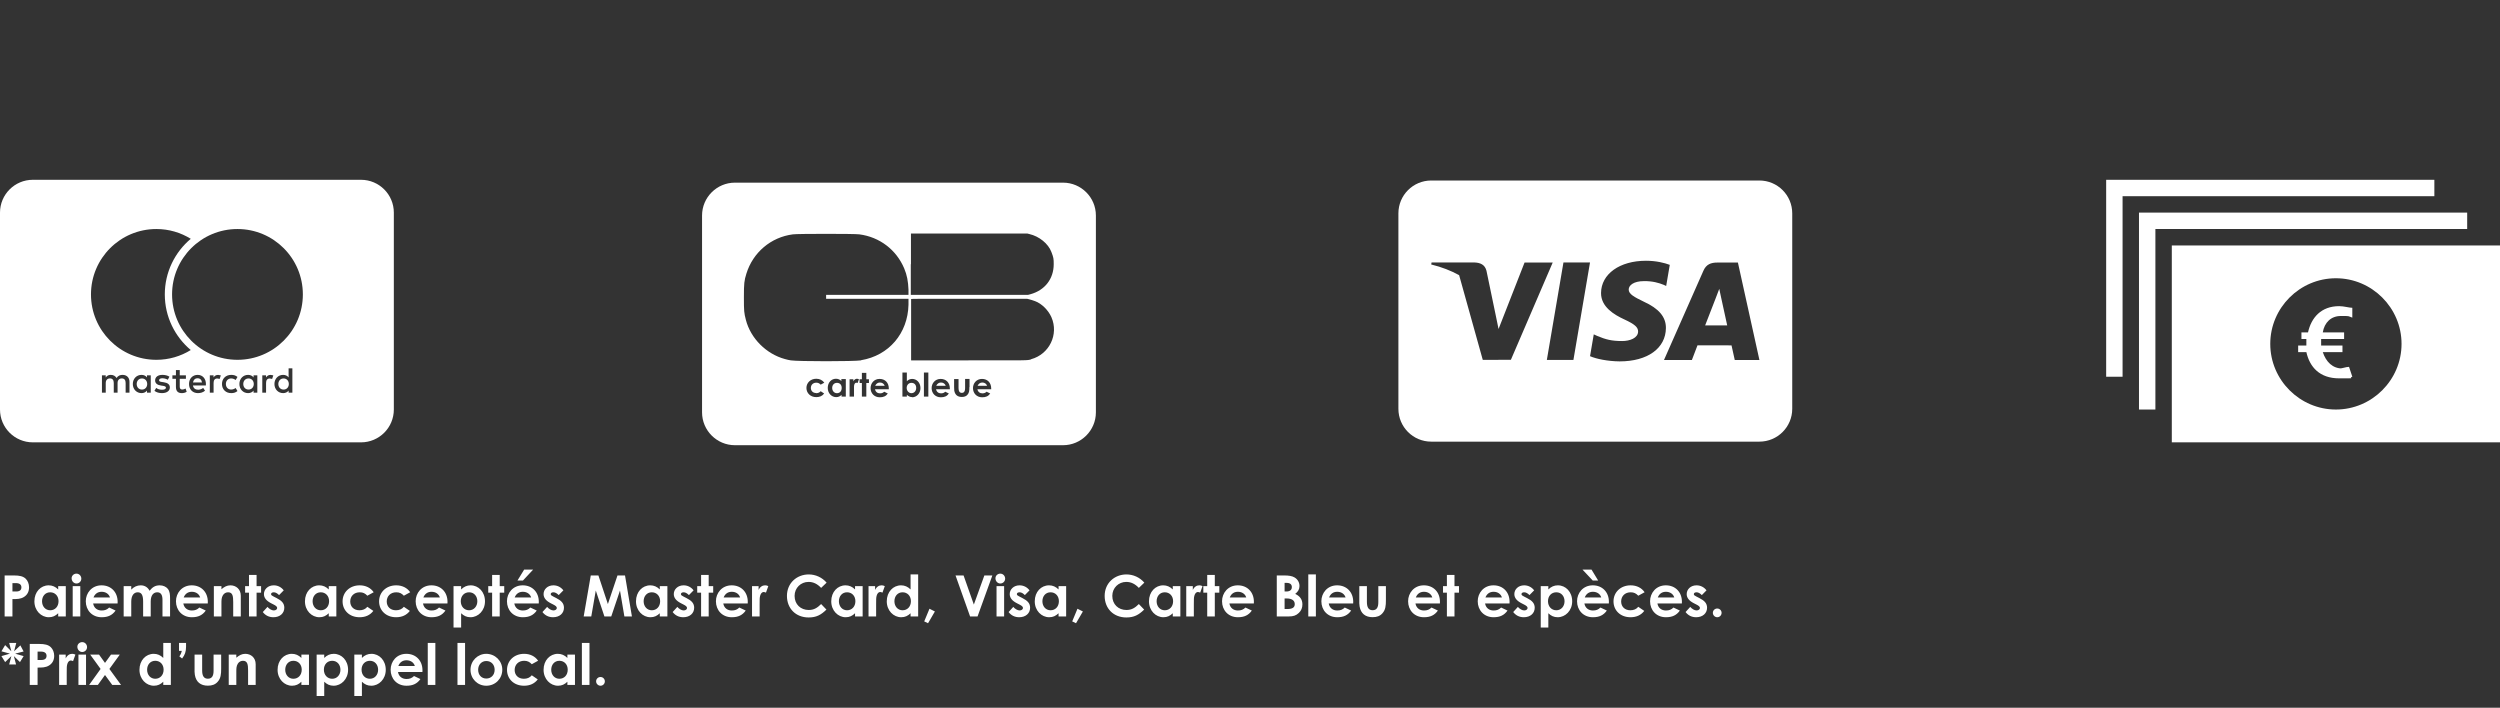
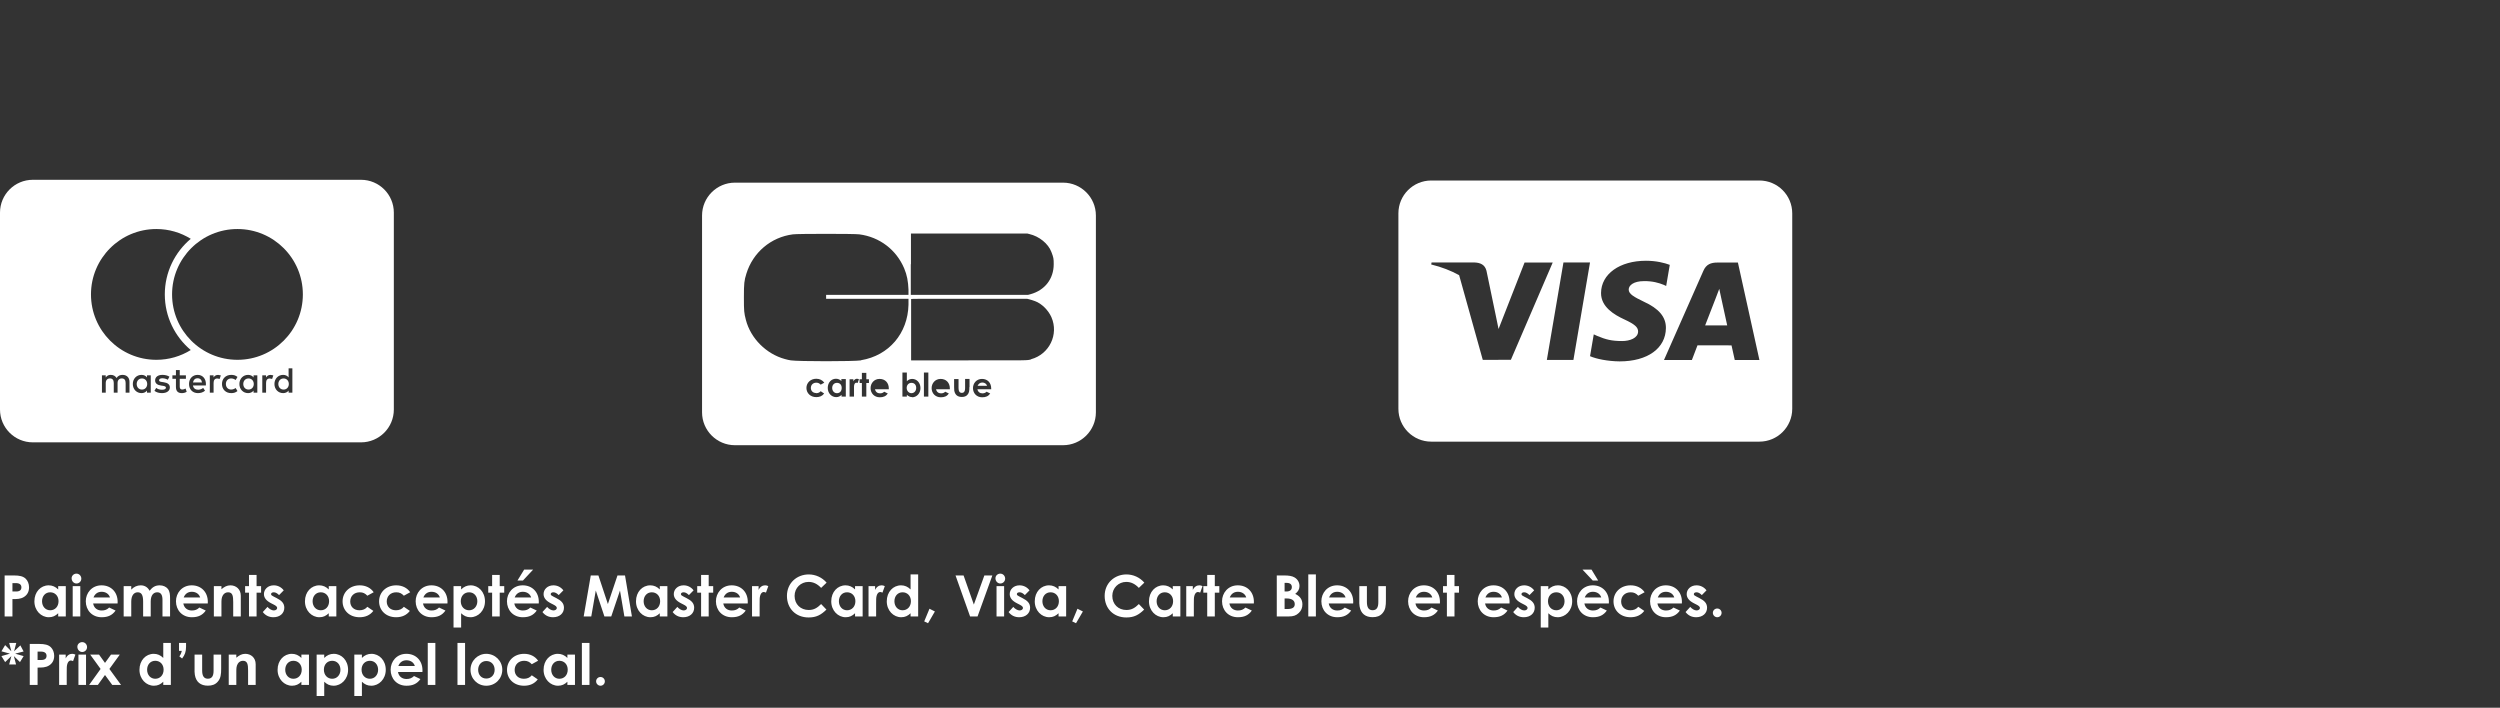
<svg xmlns="http://www.w3.org/2000/svg" width="438" height="124" viewBox="0 0 438 124" fill="none">
  <rect x="0" y="0" width="438" height="124" fill="#333333" stroke="none" />
-   <path d="M380.5 43V77.5H438V43H380.5ZM409.25 71.75C402.925 71.75 397.75 66.575 397.75 60.25C397.75 53.925 402.925 48.75 409.25 48.75C415.575 48.75 420.75 53.925 420.75 60.25C420.75 66.575 415.575 71.75 409.25 71.75ZM432.25 40.125H377.625V71.75H374.75V37.25H432.25V40.125ZM426.5 34.375H371.875V66H369V31.5H426.5V34.375ZM410.4 64.562C408.675 64.562 407.525 63.413 406.95 61.688H410.4V60.538H406.663C406.663 60.25 406.663 59.962 406.663 59.388H410.688V58.237H406.95C407.237 56.513 408.388 55.362 410.113 55.362C411.838 55.362 411.262 55.362 412.125 55.65V53.925C411.55 53.925 410.687 53.638 409.825 53.638C406.662 53.638 404.938 55.65 404.363 58.237H403.212V59.388H404.075C404.075 59.675 404.075 59.962 404.075 60.538H402.637V61.688H404.075C404.65 64.275 406.375 66.287 409.825 66.287C413.275 66.287 411.262 66.287 412.125 66L411.55 64.275C410.975 64.275 410.4 64.562 409.825 64.562H410.4Z" fill="white" />
  <path d="M44.462 67.276C44.462 67.831 44.094 68.251 43.545 68.251C42.973 68.251 42.622 67.811 42.622 67.276C42.622 66.742 42.973 66.302 43.545 66.302C44.091 66.305 44.462 66.725 44.462 67.276ZM24.872 66.305C24.299 66.305 23.949 66.745 23.949 67.279C23.949 67.814 24.299 68.254 24.872 68.254C25.418 68.254 25.789 67.834 25.789 67.279C25.789 66.725 25.421 66.305 24.872 66.305ZM34.621 66.273C34.149 66.273 33.882 66.572 33.813 67.012H35.391C35.322 66.54 35.049 66.273 34.621 66.273ZM49.686 66.305C49.114 66.305 48.763 66.745 48.763 67.279C48.763 67.814 49.114 68.254 49.686 68.254C50.232 68.254 50.603 67.834 50.603 67.279C50.603 66.725 50.232 66.305 49.686 66.305ZM69 37.25V71.75C69 74.924 66.424 77.5 63.25 77.5H5.75C2.576 77.5 0 74.924 0 71.75V37.25C0 34.076 2.576 31.5 5.75 31.5H63.25C66.424 31.5 69 34.076 69 37.25ZM15.939 51.582C15.939 57.91 21.068 63.039 27.396 63.039C29.607 63.039 31.671 62.409 33.422 61.325C30.642 58.988 28.874 55.489 28.874 51.582C28.874 47.675 30.645 44.176 33.422 41.839C31.671 40.755 29.61 40.125 27.396 40.125C21.071 40.125 15.939 45.254 15.939 51.582ZM22.684 66.888C22.684 66.17 22.227 65.687 21.488 65.678C21.1 65.672 20.7 65.793 20.418 66.219C20.208 65.882 19.878 65.678 19.412 65.678C19.087 65.678 18.768 65.773 18.521 66.129V65.753H17.86V68.794H18.526V67.107C18.526 66.578 18.82 66.299 19.271 66.299C19.711 66.299 19.932 66.587 19.932 67.101V68.794H20.599V67.107C20.599 66.578 20.904 66.299 21.344 66.299C21.795 66.299 22.011 66.587 22.011 67.101V68.794H22.684V66.888ZM26.413 65.756H25.751V66.124C25.541 65.85 25.222 65.678 24.791 65.678C23.937 65.678 23.27 66.345 23.27 67.276C23.27 68.208 23.937 68.875 24.791 68.875C25.225 68.875 25.541 68.703 25.751 68.429V68.797H26.413V65.756ZM29.759 67.883C29.759 67.348 29.36 67.07 28.695 66.972L28.385 66.926C28.097 66.888 27.87 66.831 27.87 66.627C27.87 66.403 28.086 66.27 28.448 66.27C28.836 66.27 29.213 66.417 29.397 66.532L29.684 65.997C29.365 65.787 28.928 65.678 28.442 65.678C27.672 65.678 27.177 66.046 27.177 66.653C27.177 67.15 27.545 67.455 28.227 67.55L28.537 67.596C28.899 67.647 29.072 67.742 29.072 67.915C29.072 68.15 28.831 68.283 28.379 68.283C27.922 68.283 27.591 68.136 27.367 67.964L27.057 68.478C27.419 68.749 27.876 68.875 28.373 68.875C29.25 68.875 29.759 68.461 29.759 67.883ZM32.706 68.639L32.516 68.073C32.318 68.188 32.102 68.245 31.93 68.245C31.599 68.245 31.49 68.041 31.49 67.737V66.362H32.571V65.758H31.49V64.836H30.823V65.758H30.205V66.362H30.823V67.751C30.823 68.458 31.096 68.878 31.878 68.878C32.166 68.875 32.496 68.786 32.706 68.639ZM36.078 67.276C36.073 66.328 35.486 65.678 34.632 65.678C33.741 65.678 33.117 66.328 33.117 67.276C33.117 68.243 33.767 68.875 34.675 68.875C35.133 68.875 35.552 68.76 35.923 68.45L35.598 67.961C35.342 68.165 35.02 68.28 34.713 68.28C34.287 68.28 33.899 68.082 33.801 67.535H36.061L36.078 67.276ZM38.689 65.764L38.217 65.681C37.835 65.681 37.588 65.859 37.415 66.126V65.758H36.76V68.8H37.421V67.093C37.421 66.589 37.637 66.311 38.071 66.311L38.485 66.388L38.689 65.764ZM39.574 67.276C39.574 66.69 39.962 66.311 40.492 66.302C40.779 66.302 41.038 66.397 41.288 66.575L41.607 66.04C41.276 65.779 40.972 65.678 40.512 65.678C39.531 65.678 38.89 66.354 38.89 67.276C38.89 68.199 39.528 68.875 40.509 68.875C40.966 68.875 41.273 68.774 41.604 68.513L41.285 67.978C41.038 68.156 40.776 68.251 40.489 68.251C39.962 68.245 39.574 67.863 39.574 67.276ZM45.083 65.756H44.422V66.124C44.212 65.85 43.893 65.678 43.461 65.678C42.608 65.678 41.941 66.345 41.941 67.276C41.941 68.205 42.608 68.875 43.461 68.875C43.895 68.875 44.212 68.703 44.422 68.429V68.797H45.083V65.756ZM47.883 65.764L47.412 65.681C47.029 65.681 46.782 65.859 46.609 66.126V65.758H45.954V68.8H46.615V67.093C46.615 66.589 46.831 66.311 47.265 66.311L47.679 66.388L47.883 65.764ZM51.224 64.534H50.563V66.124C50.353 65.85 50.034 65.678 49.602 65.678C48.748 65.678 48.081 66.345 48.081 67.276C48.081 68.205 48.748 68.875 49.602 68.875C50.036 68.875 50.353 68.703 50.563 68.429V68.797H51.224V64.534ZM53.061 51.582C53.061 45.254 47.929 40.125 41.604 40.125C35.279 40.125 30.147 45.254 30.147 51.582C30.147 57.91 35.276 63.039 41.604 63.039C47.932 63.039 53.061 57.91 53.061 51.582Z" fill="white" />
  <g clip-path="url(#clip0_1_43)">
-     <path d="M164.86 67.017C164.486 67.017 164.199 67.219 164.026 67.593H165.694C165.579 67.248 165.262 67.017 164.86 67.017Z" fill="white" />
-     <path d="M154.165 67.017C153.791 67.017 153.504 67.219 153.331 67.593H154.999C154.884 67.248 154.568 67.017 154.165 67.017Z" fill="white" />
    <path d="M159.685 67.075C159.196 67.075 158.851 67.449 158.851 67.966C158.851 68.484 159.225 68.886 159.685 68.886C160.145 68.886 160.519 68.513 160.519 67.966C160.519 67.42 160.203 67.075 159.685 67.075Z" fill="white" />
    <path d="M146.633 67.075C146.115 67.075 145.799 67.478 145.799 67.966C145.799 68.484 146.144 68.886 146.633 68.886C147.121 68.886 147.466 68.541 147.466 67.966C147.466 67.391 147.121 67.075 146.633 67.075Z" fill="white" />
    <path d="M186.25 32H128.75C125.587 32 123 34.587 123 37.75V72.25C123 75.412 125.587 78 128.75 78H186.25C189.413 78 192 75.412 192 72.25V37.75C192 34.587 189.413 32 186.25 32ZM159.599 46.289C159.599 43.328 159.599 40.913 159.599 40.913C159.599 40.913 164.199 40.913 169.805 40.913H179.982L180.328 40.999C182.081 41.401 183.663 42.695 184.209 44.161C184.583 45.139 184.611 45.311 184.611 46.289C184.611 48.847 183.059 50.86 180.529 51.55L180.098 51.665H169.834H159.57V46.289H159.599ZM142.981 68.886C143.326 68.886 143.585 68.771 143.786 68.541L144.39 68.944C144.074 69.375 143.614 69.576 143.01 69.576C141.975 69.576 141.285 68.858 141.285 67.966C141.285 67.075 142.004 66.356 143.01 66.356C143.614 66.356 144.102 66.615 144.419 67.046L143.786 67.391C143.556 67.161 143.355 67.046 143.01 67.046C142.435 67.046 142.061 67.449 142.061 67.966C142.061 68.484 142.435 68.858 142.981 68.858V68.886ZM148.214 69.49H147.438V69.174C147.179 69.433 146.891 69.576 146.489 69.576C145.713 69.576 145.022 68.915 145.022 67.966C145.022 67.017 145.655 66.356 146.46 66.356C146.834 66.356 147.15 66.5 147.409 66.759V66.414H148.185V69.461L148.214 69.49ZM150.255 67.104C150.255 67.104 150.111 67.046 150.025 67.046C149.795 67.046 149.623 67.305 149.623 67.736C149.623 67.909 149.623 68.081 149.623 68.254V69.49H148.846V66.442H149.508V66.816C149.651 66.5 149.91 66.356 150.14 66.356C150.312 66.356 150.399 66.414 150.485 66.442L150.255 67.104ZM152.239 67.104H151.779V69.49H151.002V67.104H150.6V66.442H151.002V65.321H151.779V66.442H152.239V67.104ZM155.775 68.196H153.302C153.389 68.656 153.734 68.915 154.165 68.915C154.481 68.915 154.711 68.829 154.913 68.627L155.545 68.944C155.229 69.404 154.797 69.605 154.136 69.605C153.159 69.605 152.526 68.886 152.526 67.995C152.526 67.161 153.13 66.385 154.107 66.385C155.085 66.385 155.718 67.075 155.718 68.052C155.718 68.11 155.718 68.168 155.718 68.225L155.775 68.196ZM150.859 63.136C149.651 63.337 139.819 63.337 138.554 63.136C138.094 63.05 138.036 63.05 137.519 62.906C134.241 62.015 131.51 59.284 130.676 56.035C130.36 54.799 130.331 54.54 130.331 52.096C130.331 49.624 130.389 49.164 130.763 47.956C131.913 44.219 135.075 41.545 138.927 41.056C139.761 40.941 149.737 40.941 150.542 41.056C154.107 41.516 157.04 43.759 158.42 47.036C158.909 48.186 159.11 49.307 159.167 50.745V51.665H151.951H144.735V52.355H151.951H159.167V53.39C159.052 58.421 155.717 62.303 150.859 63.108V63.136ZM159.829 69.576C159.455 69.576 159.167 69.433 158.88 69.174V69.49H158.104V65.264H158.88V66.787C159.167 66.5 159.484 66.385 159.829 66.385C160.605 66.385 161.266 67.046 161.266 67.995C161.266 68.944 160.576 69.605 159.8 69.605L159.829 69.576ZM162.646 69.49H161.87V65.264H162.646V69.49ZM166.47 68.196H163.998C164.084 68.656 164.429 68.915 164.86 68.915C165.176 68.915 165.406 68.829 165.607 68.627L166.24 68.944C165.924 69.404 165.493 69.605 164.831 69.605C163.854 69.605 163.221 68.886 163.221 67.995C163.221 67.161 163.825 66.385 164.802 66.385C165.78 66.385 166.413 67.075 166.413 68.052C166.413 68.11 166.413 68.168 166.413 68.225L166.47 68.196ZM169.834 67.851C169.834 68.426 169.805 68.829 169.489 69.174C169.259 69.433 168.942 69.547 168.511 69.547C167.764 69.547 167.332 69.174 167.189 68.455C167.16 68.196 167.16 68.052 167.16 67.823V66.414H167.936V67.995C167.936 68.541 168.109 68.829 168.511 68.829C168.914 68.829 169.086 68.541 169.086 68.024V66.385H169.862V67.794L169.834 67.851ZM173.715 68.196H171.243C171.329 68.656 171.674 68.915 172.105 68.915C172.421 68.915 172.651 68.829 172.853 68.627L173.485 68.944C173.169 69.404 172.737 69.605 172.076 69.605C171.099 69.605 170.466 68.886 170.466 67.995C170.466 67.161 171.07 66.385 172.047 66.385C173.025 66.385 173.658 67.075 173.658 68.052C173.658 68.11 173.658 68.168 173.658 68.225L173.715 68.196ZM180.644 62.964C179.954 63.165 180.27 63.136 169.604 63.136H159.627V57.789C159.627 54.856 159.627 52.413 159.627 52.384C159.627 52.355 161.64 52.326 169.805 52.355H179.982L180.328 52.441C180.644 52.528 180.96 52.614 181.334 52.758C182.513 53.189 183.663 54.339 184.209 55.575C185.531 58.594 183.835 62.072 180.644 62.935V62.964Z" fill="white" />
    <path d="M172.105 67.017C171.731 67.017 171.444 67.219 171.271 67.593H172.939C172.824 67.248 172.508 67.017 172.105 67.017Z" fill="white" />
  </g>
  <path d="M0.81 108V100.82H2.48C3.41 100.82 4.06 100.96 4.51 101.4C4.86 101.74 5.09 102.29 5.09 102.9C5.09 103.66 4.78 104.23 4.18 104.6C3.57 104.97 2.93 104.96 2.18 104.96V108H0.81ZM2.18 102.16V103.63H2.82C3.44 103.63 3.75 103.39 3.75 102.9C3.75 102.42 3.41 102.16 2.76 102.16H2.18ZM10.196 108V107.44C9.726 107.9 9.226 108.14 8.556 108.14C7.206 108.14 6.026 106.98 6.026 105.35C6.026 103.69 7.146 102.55 8.526 102.55C9.166 102.55 9.716 102.79 10.196 103.27V102.69H11.526V108H10.196ZM8.796 103.77C7.916 103.77 7.366 104.47 7.366 105.34C7.366 106.25 7.966 106.92 8.796 106.92C9.616 106.92 10.256 106.3 10.256 105.33C10.256 104.4 9.636 103.77 8.796 103.77ZM12.737 108V102.69H14.067V108H12.737ZM13.397 100.5C13.877 100.5 14.247 100.9 14.247 101.38C14.247 101.85 13.867 102.23 13.397 102.23C12.907 102.23 12.547 101.8 12.547 101.31C12.547 100.85 12.937 100.5 13.397 100.5ZM19.13 106.44L20.25 106.97C19.68 107.78 18.93 108.14 17.81 108.14C16.12 108.14 15.03 106.9 15.03 105.34C15.03 103.89 16.08 102.55 17.79 102.55C19.47 102.55 20.61 103.75 20.61 105.43C20.61 105.55 20.6 105.61 20.6 105.73H16.32C16.45 106.52 17.05 106.96 17.81 106.96C18.38 106.96 18.76 106.8 19.13 106.44ZM16.38 104.68H19.27C19.09 104.06 18.52 103.68 17.81 103.68C17.15 103.68 16.64 104.01 16.38 104.68ZM26.406 105.38V108H25.076V105.43C25.076 104.4 24.876 103.77 24.136 103.77C23.476 103.77 22.996 104.31 22.996 105.4V108H21.666V102.69H22.996V103.3C23.446 102.81 24.026 102.55 24.656 102.55C25.316 102.55 25.876 102.86 26.206 103.5C26.696 102.88 27.186 102.55 27.986 102.55C28.576 102.55 29.106 102.79 29.406 103.17C29.756 103.61 29.796 104.19 29.796 104.89V108H28.466V105.07C28.466 104.2 28.156 103.77 27.556 103.77C26.886 103.77 26.406 104.29 26.406 105.38ZM34.93 106.44L36.05 106.97C35.48 107.78 34.73 108.14 33.61 108.14C31.92 108.14 30.83 106.9 30.83 105.34C30.83 103.89 31.88 102.55 33.59 102.55C35.27 102.55 36.41 103.75 36.41 105.43C36.41 105.55 36.4 105.61 36.4 105.73H32.12C32.25 106.52 32.85 106.96 33.61 106.96C34.18 106.96 34.56 106.8 34.93 106.44ZM32.18 104.68H35.07C34.89 104.06 34.32 103.68 33.61 103.68C32.95 103.68 32.44 104.01 32.18 104.68ZM38.797 102.69V103.23C39.307 102.8 39.777 102.55 40.367 102.55C41.357 102.55 42.187 103.23 42.187 104.37V108H40.857V105.49C40.857 104.44 40.767 103.77 39.957 103.77C39.587 103.77 39.267 103.95 39.057 104.28C38.787 104.71 38.797 105.19 38.797 105.74V108H37.467V102.69H38.797ZM43.623 102.69V100.73H44.953V102.69H45.743V103.83H44.953V108H43.623V103.83H42.943V102.69H43.623ZM47.971 105.93L47.521 105.7C46.671 105.27 46.241 104.75 46.241 104.08C46.241 103.25 46.941 102.55 47.961 102.55C48.651 102.55 49.281 102.86 49.711 103.43L48.891 104.26C48.591 103.96 48.291 103.77 47.971 103.77C47.701 103.77 47.491 103.88 47.491 104.09C47.491 104.29 47.681 104.38 47.971 104.53L48.461 104.78C49.341 105.23 49.811 105.69 49.811 106.48C49.811 107.43 49.061 108.14 47.901 108.14C47.131 108.14 46.501 107.83 46.041 107.23L46.861 106.33C47.171 106.69 47.621 106.95 47.971 106.95C48.301 106.95 48.561 106.76 48.561 106.52C48.561 106.29 48.341 106.12 47.971 105.93ZM57.598 108V107.44C57.128 107.9 56.628 108.14 55.958 108.14C54.608 108.14 53.428 106.98 53.428 105.35C53.428 103.69 54.548 102.55 55.928 102.55C56.568 102.55 57.118 102.79 57.598 103.27V102.69H58.928V108H57.598ZM56.198 103.77C55.318 103.77 54.768 104.47 54.768 105.34C54.768 106.25 55.368 106.92 56.198 106.92C57.018 106.92 57.658 106.3 57.658 105.33C57.658 104.4 57.038 103.77 56.198 103.77ZM64.36 106.31L65.41 107.03C64.84 107.77 64.04 108.14 63 108.14C61.19 108.14 60.02 106.91 60.02 105.36C60.02 103.77 61.26 102.55 63.02 102.55C64.06 102.55 64.94 102.98 65.47 103.76L64.36 104.37C63.98 103.97 63.61 103.77 63.03 103.77C62.01 103.77 61.36 104.46 61.36 105.38C61.36 106.28 61.99 106.92 62.97 106.92C63.56 106.92 64.03 106.72 64.36 106.31ZM70.756 106.31L71.806 107.03C71.236 107.77 70.436 108.14 69.396 108.14C67.586 108.14 66.416 106.91 66.416 105.36C66.416 103.77 67.656 102.55 69.416 102.55C70.456 102.55 71.336 102.98 71.866 103.76L70.756 104.37C70.376 103.97 70.006 103.77 69.426 103.77C68.406 103.77 67.756 104.46 67.756 105.38C67.756 106.28 68.386 106.92 69.366 106.92C69.956 106.92 70.426 106.72 70.756 106.31ZM76.923 106.44L78.043 106.97C77.473 107.78 76.723 108.14 75.603 108.14C73.913 108.14 72.823 106.9 72.823 105.34C72.823 103.89 73.873 102.55 75.583 102.55C77.263 102.55 78.403 103.75 78.403 105.43C78.403 105.55 78.393 105.61 78.393 105.73H74.113C74.243 106.52 74.843 106.96 75.603 106.96C76.173 106.96 76.553 106.8 76.923 106.44ZM74.173 104.68H77.063C76.883 104.06 76.313 103.68 75.603 103.68C74.943 103.68 74.433 104.01 74.173 104.68ZM80.789 102.69V103.27C81.269 102.79 81.819 102.55 82.459 102.55C83.829 102.55 84.969 103.69 84.969 105.35C84.969 106.98 83.779 108.14 82.429 108.14C81.759 108.14 81.269 107.9 80.789 107.44V109.94H79.459V102.69H80.789ZM82.189 103.77C81.339 103.77 80.729 104.4 80.729 105.33C80.729 106.29 81.369 106.92 82.189 106.92C83.019 106.92 83.629 106.25 83.629 105.34C83.629 104.47 83.069 103.77 82.189 103.77ZM86.221 102.69V100.73H87.551V102.69H88.341V103.83H87.551V108H86.221V103.83H85.541V102.69H86.221ZM92.919 106.44L94.039 106.97C93.469 107.78 92.719 108.14 91.599 108.14C89.909 108.14 88.819 106.9 88.819 105.34C88.819 103.89 89.869 102.55 91.579 102.55C93.259 102.55 94.399 103.75 94.399 105.43C94.399 105.55 94.389 105.61 94.389 105.73H90.109C90.239 106.52 90.839 106.96 91.599 106.96C92.169 106.96 92.549 106.8 92.919 106.44ZM90.169 104.68H93.059C92.879 104.06 92.309 103.68 91.599 103.68C90.939 103.68 90.429 104.01 90.169 104.68ZM90.659 101.71L91.829 99.8H93.399L91.619 101.71H90.659ZM96.965 105.93L96.515 105.7C95.665 105.27 95.235 104.75 95.235 104.08C95.235 103.25 95.935 102.55 96.955 102.55C97.645 102.55 98.275 102.86 98.705 103.43L97.885 104.26C97.585 103.96 97.285 103.77 96.965 103.77C96.695 103.77 96.485 103.88 96.485 104.09C96.485 104.29 96.675 104.38 96.965 104.53L97.455 104.78C98.335 105.23 98.805 105.69 98.805 106.48C98.805 107.43 98.055 108.14 96.895 108.14C96.125 108.14 95.495 107.83 95.035 107.23L95.855 106.33C96.165 106.69 96.615 106.95 96.965 106.95C97.295 106.95 97.555 106.76 97.555 106.52C97.555 106.29 97.335 106.12 96.965 105.93ZM102.262 108L103.502 100.82H104.842L106.502 105.83L108.182 100.82H109.502L110.712 108H109.392L108.622 103.46L107.092 108H105.892L104.382 103.46L103.592 108H102.262ZM115.596 108V107.44C115.126 107.9 114.626 108.14 113.956 108.14C112.606 108.14 111.426 106.98 111.426 105.35C111.426 103.69 112.546 102.55 113.926 102.55C114.566 102.55 115.116 102.79 115.596 103.27V102.69H116.926V108H115.596ZM114.196 103.77C113.316 103.77 112.766 104.47 112.766 105.34C112.766 106.25 113.366 106.92 114.196 106.92C115.016 106.92 115.656 106.3 115.656 105.33C115.656 104.4 115.036 103.77 114.196 103.77ZM119.778 105.93L119.328 105.7C118.478 105.27 118.048 104.75 118.048 104.08C118.048 103.25 118.748 102.55 119.768 102.55C120.458 102.55 121.088 102.86 121.518 103.43L120.698 104.26C120.398 103.96 120.098 103.77 119.778 103.77C119.508 103.77 119.298 103.88 119.298 104.09C119.298 104.29 119.488 104.38 119.778 104.53L120.268 104.78C121.148 105.23 121.618 105.69 121.618 106.48C121.618 107.43 120.868 108.14 119.708 108.14C118.938 108.14 118.308 107.83 117.848 107.23L118.668 106.33C118.978 106.69 119.428 106.95 119.778 106.95C120.108 106.95 120.368 106.76 120.368 106.52C120.368 106.29 120.148 106.12 119.778 105.93ZM122.832 102.69V100.73H124.162V102.69H124.952V103.83H124.162V108H122.832V103.83H122.152V102.69H122.832ZM129.53 106.44L130.65 106.97C130.08 107.78 129.33 108.14 128.21 108.14C126.52 108.14 125.43 106.9 125.43 105.34C125.43 103.89 126.48 102.55 128.19 102.55C129.87 102.55 131.01 103.75 131.01 105.43C131.01 105.55 131 105.61 131 105.73H126.72C126.85 106.52 127.45 106.96 128.21 106.96C128.78 106.96 129.16 106.8 129.53 106.44ZM126.78 104.68H129.67C129.49 104.06 128.92 103.68 128.21 103.68C127.55 103.68 127.04 104.01 126.78 104.68ZM132.906 102.69V103.36C133.156 102.81 133.586 102.55 134.026 102.55C134.306 102.55 134.476 102.63 134.606 102.69L134.196 103.83C134.096 103.78 133.946 103.72 133.806 103.72C133.426 103.72 133.126 104.16 133.096 104.94C133.086 105.23 133.086 105.56 133.086 105.85V108H131.756V102.69H132.906ZM143.862 105.83L144.792 106.8C143.842 107.73 143.022 108.18 141.672 108.18C139.422 108.18 137.872 106.61 137.872 104.4C137.872 102.13 139.632 100.64 141.692 100.64C142.882 100.64 144.032 101.16 144.822 102.08L143.862 103C143.212 102.31 142.502 101.95 141.662 101.95C140.312 101.95 139.212 102.99 139.212 104.4C139.212 105.88 140.272 106.87 141.692 106.87C142.582 106.87 143.182 106.51 143.862 105.83ZM149.805 108V107.44C149.335 107.9 148.835 108.14 148.165 108.14C146.815 108.14 145.635 106.98 145.635 105.35C145.635 103.69 146.755 102.55 148.135 102.55C148.775 102.55 149.325 102.79 149.805 103.27V102.69H151.135V108H149.805ZM148.405 103.77C147.525 103.77 146.975 104.47 146.975 105.34C146.975 106.25 147.575 106.92 148.405 106.92C149.225 106.92 149.865 106.3 149.865 105.33C149.865 104.4 149.245 103.77 148.405 103.77ZM153.317 102.69V103.36C153.567 102.81 153.997 102.55 154.437 102.55C154.717 102.55 154.887 102.63 155.017 102.69L154.607 103.83C154.507 103.78 154.357 103.72 154.217 103.72C153.837 103.72 153.537 104.16 153.507 104.94C153.497 105.23 153.497 105.56 153.497 105.85V108H152.167V102.69H153.317ZM159.532 108V107.44C159.062 107.9 158.562 108.14 157.892 108.14C156.542 108.14 155.362 106.98 155.362 105.35C155.362 103.69 156.482 102.55 157.862 102.55C158.502 102.55 159.052 102.79 159.532 103.27V100.64H160.862V108H159.532ZM158.132 103.77C157.252 103.77 156.702 104.47 156.702 105.34C156.702 106.25 157.302 106.92 158.132 106.92C158.952 106.92 159.592 106.3 159.592 105.33C159.592 104.4 158.972 103.77 158.132 103.77ZM161.923 108.87L162.843 106.65L163.793 107.13L162.593 109.19L161.923 108.87ZM169.959 108L167.409 100.82H168.819L170.619 105.92L172.459 100.82H173.859L171.269 108H169.959ZM174.593 108V102.69H175.923V108H174.593ZM175.253 100.5C175.733 100.5 176.103 100.9 176.103 101.38C176.103 101.85 175.723 102.23 175.253 102.23C174.763 102.23 174.403 101.8 174.403 101.31C174.403 100.85 174.793 100.5 175.253 100.5ZM178.635 105.93L178.185 105.7C177.335 105.27 176.905 104.75 176.905 104.08C176.905 103.25 177.605 102.55 178.625 102.55C179.315 102.55 179.945 102.86 180.375 103.43L179.555 104.26C179.255 103.96 178.955 103.77 178.635 103.77C178.365 103.77 178.155 103.88 178.155 104.09C178.155 104.29 178.345 104.38 178.635 104.53L179.125 104.78C180.005 105.23 180.475 105.69 180.475 106.48C180.475 107.43 179.725 108.14 178.565 108.14C177.795 108.14 177.165 107.83 176.705 107.23L177.525 106.33C177.835 106.69 178.285 106.95 178.635 106.95C178.965 106.95 179.225 106.76 179.225 106.52C179.225 106.29 179.005 106.12 178.635 105.93ZM185.459 108V107.44C184.989 107.9 184.489 108.14 183.819 108.14C182.469 108.14 181.289 106.98 181.289 105.35C181.289 103.69 182.409 102.55 183.789 102.55C184.429 102.55 184.979 102.79 185.459 103.27V102.69H186.789V108H185.459ZM184.059 103.77C183.179 103.77 182.629 104.47 182.629 105.34C182.629 106.25 183.229 106.92 184.059 106.92C184.879 106.92 185.519 106.3 185.519 105.33C185.519 104.4 184.899 103.77 184.059 103.77ZM187.851 108.87L188.771 106.65L189.721 107.13L188.521 109.19L187.851 108.87ZM199.526 105.83L200.456 106.8C199.506 107.73 198.686 108.18 197.336 108.18C195.086 108.18 193.536 106.61 193.536 104.4C193.536 102.13 195.296 100.64 197.356 100.64C198.546 100.64 199.696 101.16 200.486 102.08L199.526 103C198.876 102.31 198.166 101.95 197.326 101.95C195.976 101.95 194.876 102.99 194.876 104.4C194.876 105.88 195.936 106.87 197.356 106.87C198.246 106.87 198.846 106.51 199.526 105.83ZM205.469 108V107.44C204.999 107.9 204.499 108.14 203.829 108.14C202.479 108.14 201.299 106.98 201.299 105.35C201.299 103.69 202.419 102.55 203.799 102.55C204.439 102.55 204.989 102.79 205.469 103.27V102.69H206.799V108H205.469ZM204.069 103.77C203.189 103.77 202.639 104.47 202.639 105.34C202.639 106.25 203.239 106.92 204.069 106.92C204.889 106.92 205.529 106.3 205.529 105.33C205.529 104.4 204.909 103.77 204.069 103.77ZM208.981 102.69V103.36C209.231 102.81 209.661 102.55 210.101 102.55C210.381 102.55 210.551 102.63 210.681 102.69L210.271 103.83C210.171 103.78 210.021 103.72 209.881 103.72C209.501 103.72 209.201 104.16 209.171 104.94C209.161 105.23 209.161 105.56 209.161 105.85V108H207.831V102.69H208.981ZM211.504 102.69V100.73H212.834V102.69H213.624V103.83H212.834V108H211.504V103.83H210.824V102.69H211.504ZM218.202 106.44L219.322 106.97C218.752 107.78 218.002 108.14 216.882 108.14C215.192 108.14 214.102 106.9 214.102 105.34C214.102 103.89 215.152 102.55 216.862 102.55C218.542 102.55 219.682 103.75 219.682 105.43C219.682 105.55 219.672 105.61 219.672 105.73H215.392C215.522 106.52 216.122 106.96 216.882 106.96C217.452 106.96 217.832 106.8 218.202 106.44ZM215.452 104.68H218.342C218.162 104.06 217.592 103.68 216.882 103.68C216.222 103.68 215.712 104.01 215.452 104.68ZM225.831 108H223.691V100.82H225.001C225.751 100.82 226.361 100.9 226.811 101.17C227.351 101.49 227.671 102.05 227.671 102.67C227.671 103.24 227.411 103.67 226.921 104.05C227.761 104.45 228.181 105.03 228.181 105.9C228.181 106.49 227.981 106.98 227.561 107.38C227.081 107.85 226.561 108 225.831 108ZM225.411 102.12H225.061V103.63H225.361C226.001 103.63 226.331 103.35 226.331 102.85C226.331 102.39 226.021 102.12 225.411 102.12ZM225.401 104.85H225.061V106.7H225.521C226.381 106.7 226.841 106.46 226.841 105.85C226.841 105.22 226.361 104.85 225.401 104.85ZM229.212 108V100.64H230.542V108H229.212ZM235.604 106.44L236.724 106.97C236.154 107.78 235.404 108.14 234.284 108.14C232.594 108.14 231.504 106.9 231.504 105.34C231.504 103.89 232.554 102.55 234.264 102.55C235.944 102.55 237.084 103.75 237.084 105.43C237.084 105.55 237.074 105.61 237.074 105.73H232.794C232.924 106.52 233.524 106.96 234.284 106.96C234.854 106.96 235.234 106.8 235.604 106.44ZM232.854 104.68H235.744C235.564 104.06 234.994 103.68 234.284 103.68C233.624 103.68 233.114 104.01 232.854 104.68ZM238.151 105.12V102.69H239.481V105.46C239.481 106.41 239.781 106.91 240.481 106.91C241.191 106.91 241.481 106.42 241.481 105.52V102.69H242.811V105.14C242.811 106.12 242.751 106.84 242.191 107.46C241.771 107.93 241.221 108.13 240.481 108.13C239.201 108.13 238.411 107.48 238.201 106.24C238.131 105.81 238.151 105.56 238.151 105.12ZM250.8 106.44L251.92 106.97C251.35 107.78 250.6 108.14 249.48 108.14C247.79 108.14 246.7 106.9 246.7 105.34C246.7 103.89 247.75 102.55 249.46 102.55C251.14 102.55 252.28 103.75 252.28 105.43C252.28 105.55 252.27 105.61 252.27 105.73H247.99C248.12 106.52 248.72 106.96 249.48 106.96C250.05 106.96 250.43 106.8 250.8 106.44ZM248.05 104.68H250.94C250.76 104.06 250.19 103.68 249.48 103.68C248.82 103.68 248.31 104.01 248.05 104.68ZM253.496 102.69V100.73H254.826V102.69H255.616V103.83H254.826V108H253.496V103.83H252.816V102.69H253.496ZM262.997 106.44L264.117 106.97C263.547 107.78 262.797 108.14 261.677 108.14C259.987 108.14 258.897 106.9 258.897 105.34C258.897 103.89 259.947 102.55 261.657 102.55C263.337 102.55 264.477 103.75 264.477 105.43C264.477 105.55 264.467 105.61 264.467 105.73H260.187C260.317 106.52 260.917 106.96 261.677 106.96C262.247 106.96 262.627 106.8 262.997 106.44ZM260.247 104.68H263.137C262.957 104.06 262.387 103.68 261.677 103.68C261.017 103.68 260.507 104.01 260.247 104.68ZM267.043 105.93L266.593 105.7C265.743 105.27 265.313 104.75 265.313 104.08C265.313 103.25 266.013 102.55 267.033 102.55C267.723 102.55 268.353 102.86 268.783 103.43L267.963 104.26C267.663 103.96 267.363 103.77 267.043 103.77C266.773 103.77 266.563 103.88 266.563 104.09C266.563 104.29 266.753 104.38 267.043 104.53L267.533 104.78C268.413 105.23 268.883 105.69 268.883 106.48C268.883 107.43 268.133 108.14 266.973 108.14C266.203 108.14 265.573 107.83 265.113 107.23L265.933 106.33C266.243 106.69 266.693 106.95 267.043 106.95C267.373 106.95 267.633 106.76 267.633 106.52C267.633 106.29 267.413 106.12 267.043 105.93ZM271.268 102.69V103.27C271.748 102.79 272.298 102.55 272.938 102.55C274.308 102.55 275.448 103.69 275.448 105.35C275.448 106.98 274.258 108.14 272.908 108.14C272.238 108.14 271.748 107.9 271.268 107.44V109.94H269.938V102.69H271.268ZM272.668 103.77C271.818 103.77 271.208 104.4 271.208 105.33C271.208 106.29 271.848 106.92 272.668 106.92C273.498 106.92 274.108 106.25 274.108 105.34C274.108 104.47 273.548 103.77 272.668 103.77ZM280.399 106.44L281.519 106.97C280.949 107.78 280.199 108.14 279.079 108.14C277.389 108.14 276.299 106.9 276.299 105.34C276.299 103.89 277.349 102.55 279.059 102.55C280.739 102.55 281.879 103.75 281.879 105.43C281.879 105.55 281.869 105.61 281.869 105.73H277.589C277.719 106.52 278.319 106.96 279.079 106.96C279.649 106.96 280.029 106.8 280.399 106.44ZM277.649 104.68H280.539C280.359 104.06 279.789 103.68 279.079 103.68C278.419 103.68 277.909 104.01 277.649 104.68ZM277.259 99.8H278.839L279.999 101.71H279.049L277.259 99.8ZM287.026 106.31L288.076 107.03C287.506 107.77 286.706 108.14 285.666 108.14C283.856 108.14 282.686 106.91 282.686 105.36C282.686 103.77 283.926 102.55 285.686 102.55C286.726 102.55 287.606 102.98 288.136 103.76L287.026 104.37C286.646 103.97 286.276 103.77 285.696 103.77C284.676 103.77 284.026 104.46 284.026 105.38C284.026 106.28 284.656 106.92 285.636 106.92C286.226 106.92 286.696 106.72 287.026 106.31ZM293.192 106.44L294.312 106.97C293.742 107.78 292.992 108.14 291.872 108.14C290.182 108.14 289.092 106.9 289.092 105.34C289.092 103.89 290.142 102.55 291.852 102.55C293.532 102.55 294.672 103.75 294.672 105.43C294.672 105.55 294.662 105.61 294.662 105.73H290.382C290.512 106.52 291.112 106.96 291.872 106.96C292.442 106.96 292.822 106.8 293.192 106.44ZM290.442 104.68H293.332C293.152 104.06 292.582 103.68 291.872 103.68C291.212 103.68 290.702 104.01 290.442 104.68ZM297.239 105.93L296.789 105.7C295.939 105.27 295.509 104.75 295.509 104.08C295.509 103.25 296.209 102.55 297.229 102.55C297.919 102.55 298.549 102.86 298.979 103.43L298.159 104.26C297.859 103.96 297.559 103.77 297.239 103.77C296.969 103.77 296.759 103.88 296.759 104.09C296.759 104.29 296.949 104.38 297.239 104.53L297.729 104.78C298.609 105.23 299.079 105.69 299.079 106.48C299.079 107.43 298.329 108.14 297.169 108.14C296.399 108.14 295.769 107.83 295.309 107.23L296.129 106.33C296.439 106.69 296.889 106.95 297.239 106.95C297.569 106.95 297.829 106.76 297.829 106.52C297.829 106.29 297.609 106.12 297.239 105.93ZM300.863 106.61C301.283 106.61 301.623 106.95 301.623 107.37C301.623 107.79 301.293 108.14 300.863 108.14C300.443 108.14 300.093 107.79 300.093 107.37C300.093 106.94 300.443 106.61 300.863 106.61ZM1.99 114.11L1.61 112.64H2.85L2.47 114.11L3.57 113.07L4.14 114.14L2.65 114.52L4.14 114.95L3.5 116L2.43 114.95L2.81 116.41H1.61L1.99 114.95L0.9 116L0.25 114.95L1.74 114.52L0.25 114.11L0.9 113.02L1.99 114.11ZM5.214 120V112.82H6.884C7.814 112.82 8.464 112.96 8.914 113.4C9.264 113.74 9.494 114.29 9.494 114.9C9.494 115.66 9.184 116.23 8.584 116.6C7.974 116.97 7.334 116.96 6.584 116.96V120H5.214ZM6.584 114.16V115.63H7.224C7.844 115.63 8.154 115.39 8.154 114.9C8.154 114.42 7.814 114.16 7.164 114.16H6.584ZM11.51 114.69V115.36C11.76 114.81 12.19 114.55 12.63 114.55C12.91 114.55 13.08 114.63 13.21 114.69L12.8 115.83C12.7 115.78 12.55 115.72 12.41 115.72C12.03 115.72 11.73 116.16 11.7 116.94C11.69 117.23 11.69 117.56 11.69 117.85V120H10.36V114.69H11.51ZM13.743 120V114.69H15.073V120H13.743ZM14.403 112.5C14.883 112.5 15.253 112.9 15.253 113.38C15.253 113.85 14.873 114.23 14.403 114.23C13.913 114.23 13.553 113.8 13.553 113.31C13.553 112.85 13.943 112.5 14.403 112.5ZM17.625 117.2L15.806 114.69H17.355L18.395 116.14L19.445 114.69H20.985L19.166 117.2L21.206 120H19.666L18.395 118.26L17.145 120H15.616L17.625 117.2ZM28.604 120V119.44C28.134 119.9 27.634 120.14 26.964 120.14C25.614 120.14 24.434 118.98 24.434 117.35C24.434 115.69 25.554 114.55 26.934 114.55C27.574 114.55 28.124 114.79 28.604 115.27V112.64H29.934V120H28.604ZM27.204 115.77C26.324 115.77 25.774 116.47 25.774 117.34C25.774 118.25 26.374 118.92 27.204 118.92C28.024 118.92 28.664 118.3 28.664 117.33C28.664 116.4 28.044 115.77 27.204 115.77ZM31.366 114.03V112.64H32.596V113.31C32.596 114.18 32.395 114.73 31.905 115.37L31.425 115C31.735 114.55 31.796 114.26 31.855 114.03H31.366ZM34.088 117.12V114.69H35.418V117.46C35.418 118.41 35.718 118.91 36.418 118.91C37.128 118.91 37.418 118.42 37.418 117.52V114.69H38.748V117.14C38.748 118.12 38.688 118.84 38.128 119.46C37.708 119.93 37.158 120.13 36.418 120.13C35.138 120.13 34.348 119.48 34.138 118.24C34.068 117.81 34.088 117.56 34.088 117.12ZM41.404 114.69V115.23C41.914 114.8 42.384 114.55 42.974 114.55C43.964 114.55 44.794 115.23 44.794 116.37V120H43.464V117.49C43.464 116.44 43.374 115.77 42.564 115.77C42.194 115.77 41.874 115.95 41.664 116.28C41.394 116.71 41.404 117.19 41.404 117.74V120H40.074V114.69H41.404ZM52.803 120V119.44C52.333 119.9 51.833 120.14 51.163 120.14C49.813 120.14 48.633 118.98 48.633 117.35C48.633 115.69 49.753 114.55 51.133 114.55C51.773 114.55 52.323 114.79 52.803 115.27V114.69H54.133V120H52.803ZM51.403 115.77C50.523 115.77 49.973 116.47 49.973 117.34C49.973 118.25 50.573 118.92 51.403 118.92C52.223 118.92 52.863 118.3 52.863 117.33C52.863 116.4 52.243 115.77 51.403 115.77ZM56.805 114.69V115.27C57.285 114.79 57.835 114.55 58.475 114.55C59.845 114.55 60.985 115.69 60.985 117.35C60.985 118.98 59.795 120.14 58.445 120.14C57.775 120.14 57.285 119.9 56.805 119.44V121.94H55.475V114.69H56.805ZM58.205 115.77C57.355 115.77 56.745 116.4 56.745 117.33C56.745 118.29 57.385 118.92 58.205 118.92C59.035 118.92 59.645 118.25 59.645 117.34C59.645 116.47 59.085 115.77 58.205 115.77ZM63.406 114.69V115.27C63.886 114.79 64.436 114.55 65.076 114.55C66.446 114.55 67.586 115.69 67.586 117.35C67.586 118.98 66.396 120.14 65.046 120.14C64.376 120.14 63.886 119.9 63.406 119.44V121.94H62.076V114.69H63.406ZM64.806 115.77C63.956 115.77 63.346 116.4 63.346 117.33C63.346 118.29 63.986 118.92 64.806 118.92C65.636 118.92 66.246 118.25 66.246 117.34C66.246 116.47 65.686 115.77 64.806 115.77ZM72.538 118.44L73.658 118.97C73.088 119.78 72.338 120.14 71.218 120.14C69.528 120.14 68.438 118.9 68.438 117.34C68.438 115.89 69.488 114.55 71.198 114.55C72.878 114.55 74.018 115.75 74.018 117.43C74.018 117.55 74.008 117.61 74.008 117.73H69.728C69.858 118.52 70.458 118.96 71.218 118.96C71.788 118.96 72.168 118.8 72.538 118.44ZM69.788 116.68H72.678C72.498 116.06 71.928 115.68 71.218 115.68C70.558 115.68 70.048 116.01 69.788 116.68ZM74.944 120V112.64H76.274V120H74.944ZM80.149 120V112.64H81.479V120H80.149ZM85.182 114.55C86.732 114.55 88.002 115.77 88.002 117.34C88.002 118.88 86.812 120.14 85.192 120.14C83.652 120.14 82.432 118.91 82.432 117.35C82.432 115.74 83.732 114.55 85.182 114.55ZM85.202 115.81C84.372 115.81 83.772 116.46 83.772 117.34C83.772 118.24 84.342 118.88 85.202 118.88C86.022 118.88 86.662 118.28 86.662 117.35C86.662 116.45 86.072 115.81 85.202 115.81ZM93.168 118.31L94.218 119.03C93.648 119.77 92.848 120.14 91.808 120.14C89.998 120.14 88.828 118.91 88.828 117.36C88.828 115.77 90.068 114.55 91.828 114.55C92.868 114.55 93.748 114.98 94.278 115.76L93.168 116.37C92.788 115.97 92.418 115.77 91.838 115.77C90.818 115.77 90.168 116.46 90.168 117.38C90.168 118.28 90.798 118.92 91.778 118.92C92.368 118.92 92.838 118.72 93.168 118.31ZM99.405 120V119.44C98.935 119.9 98.435 120.14 97.765 120.14C96.415 120.14 95.235 118.98 95.235 117.35C95.235 115.69 96.355 114.55 97.735 114.55C98.375 114.55 98.925 114.79 99.405 115.27V114.69H100.735V120H99.405ZM98.005 115.77C97.125 115.77 96.575 116.47 96.575 117.34C96.575 118.25 97.175 118.92 98.005 118.92C98.825 118.92 99.465 118.3 99.465 117.33C99.465 116.4 98.845 115.77 98.005 115.77ZM101.946 120V112.64H103.276V120H101.946ZM105.209 118.61C105.629 118.61 105.969 118.95 105.969 119.37C105.969 119.79 105.639 120.14 105.209 120.14C104.789 120.14 104.439 119.79 104.439 119.37C104.439 118.94 104.789 118.61 105.209 118.61Z" fill="white" />
  <path d="M301.528 52.074L302.606 57.007H298.742L300.597 52.232L301.215 50.602L301.528 52.074ZM314 37.375V71.625C314 74.799 311.424 77.375 308.25 77.375H250.75C247.576 77.375 245 74.799 245 71.625V37.375C245 34.201 247.576 31.625 250.75 31.625H308.25C311.424 31.625 314 34.201 314 37.375ZM264.705 63.042L272.034 45.996H267.103L262.546 57.642L262.06 55.276L260.427 47.428C260.146 46.344 259.326 46.022 258.317 45.984H250.81L250.75 46.338C252.576 46.781 254.209 47.419 255.64 48.209L259.78 63.044L264.705 63.042ZM278.571 45.981H273.917L271.007 63.062H275.662L278.571 45.981ZM291.868 57.478C291.886 55.535 290.646 54.057 287.961 52.838C286.334 52.048 285.336 51.522 285.348 50.722C285.348 50.012 286.19 49.253 288.013 49.253C289.537 49.23 290.638 49.561 291.497 49.909L291.914 50.104L292.544 46.404C291.621 46.056 290.175 45.685 288.372 45.685C283.772 45.685 280.532 48.002 280.503 51.323C280.478 53.778 282.818 55.147 284.583 55.963C286.394 56.8 287.004 57.335 286.995 58.082C286.984 59.227 285.549 59.75 284.209 59.75C282.346 59.75 281.357 59.491 279.828 58.853L279.227 58.58L278.574 62.403C279.661 62.881 281.673 63.295 283.761 63.315C288.654 63.315 291.831 61.023 291.868 57.478ZM308.25 63.068L304.481 45.999H300.884C299.769 45.999 298.935 46.303 298.446 47.416L291.532 63.068H296.419L297.4 60.5L303.362 60.509L303.929 63.068H308.25Z" fill="white" />
  <defs>
    <clipPath id="clip0_1_43">
      <rect width="69" height="46" fill="white" transform="translate(123 32)" />
    </clipPath>
  </defs>
</svg>